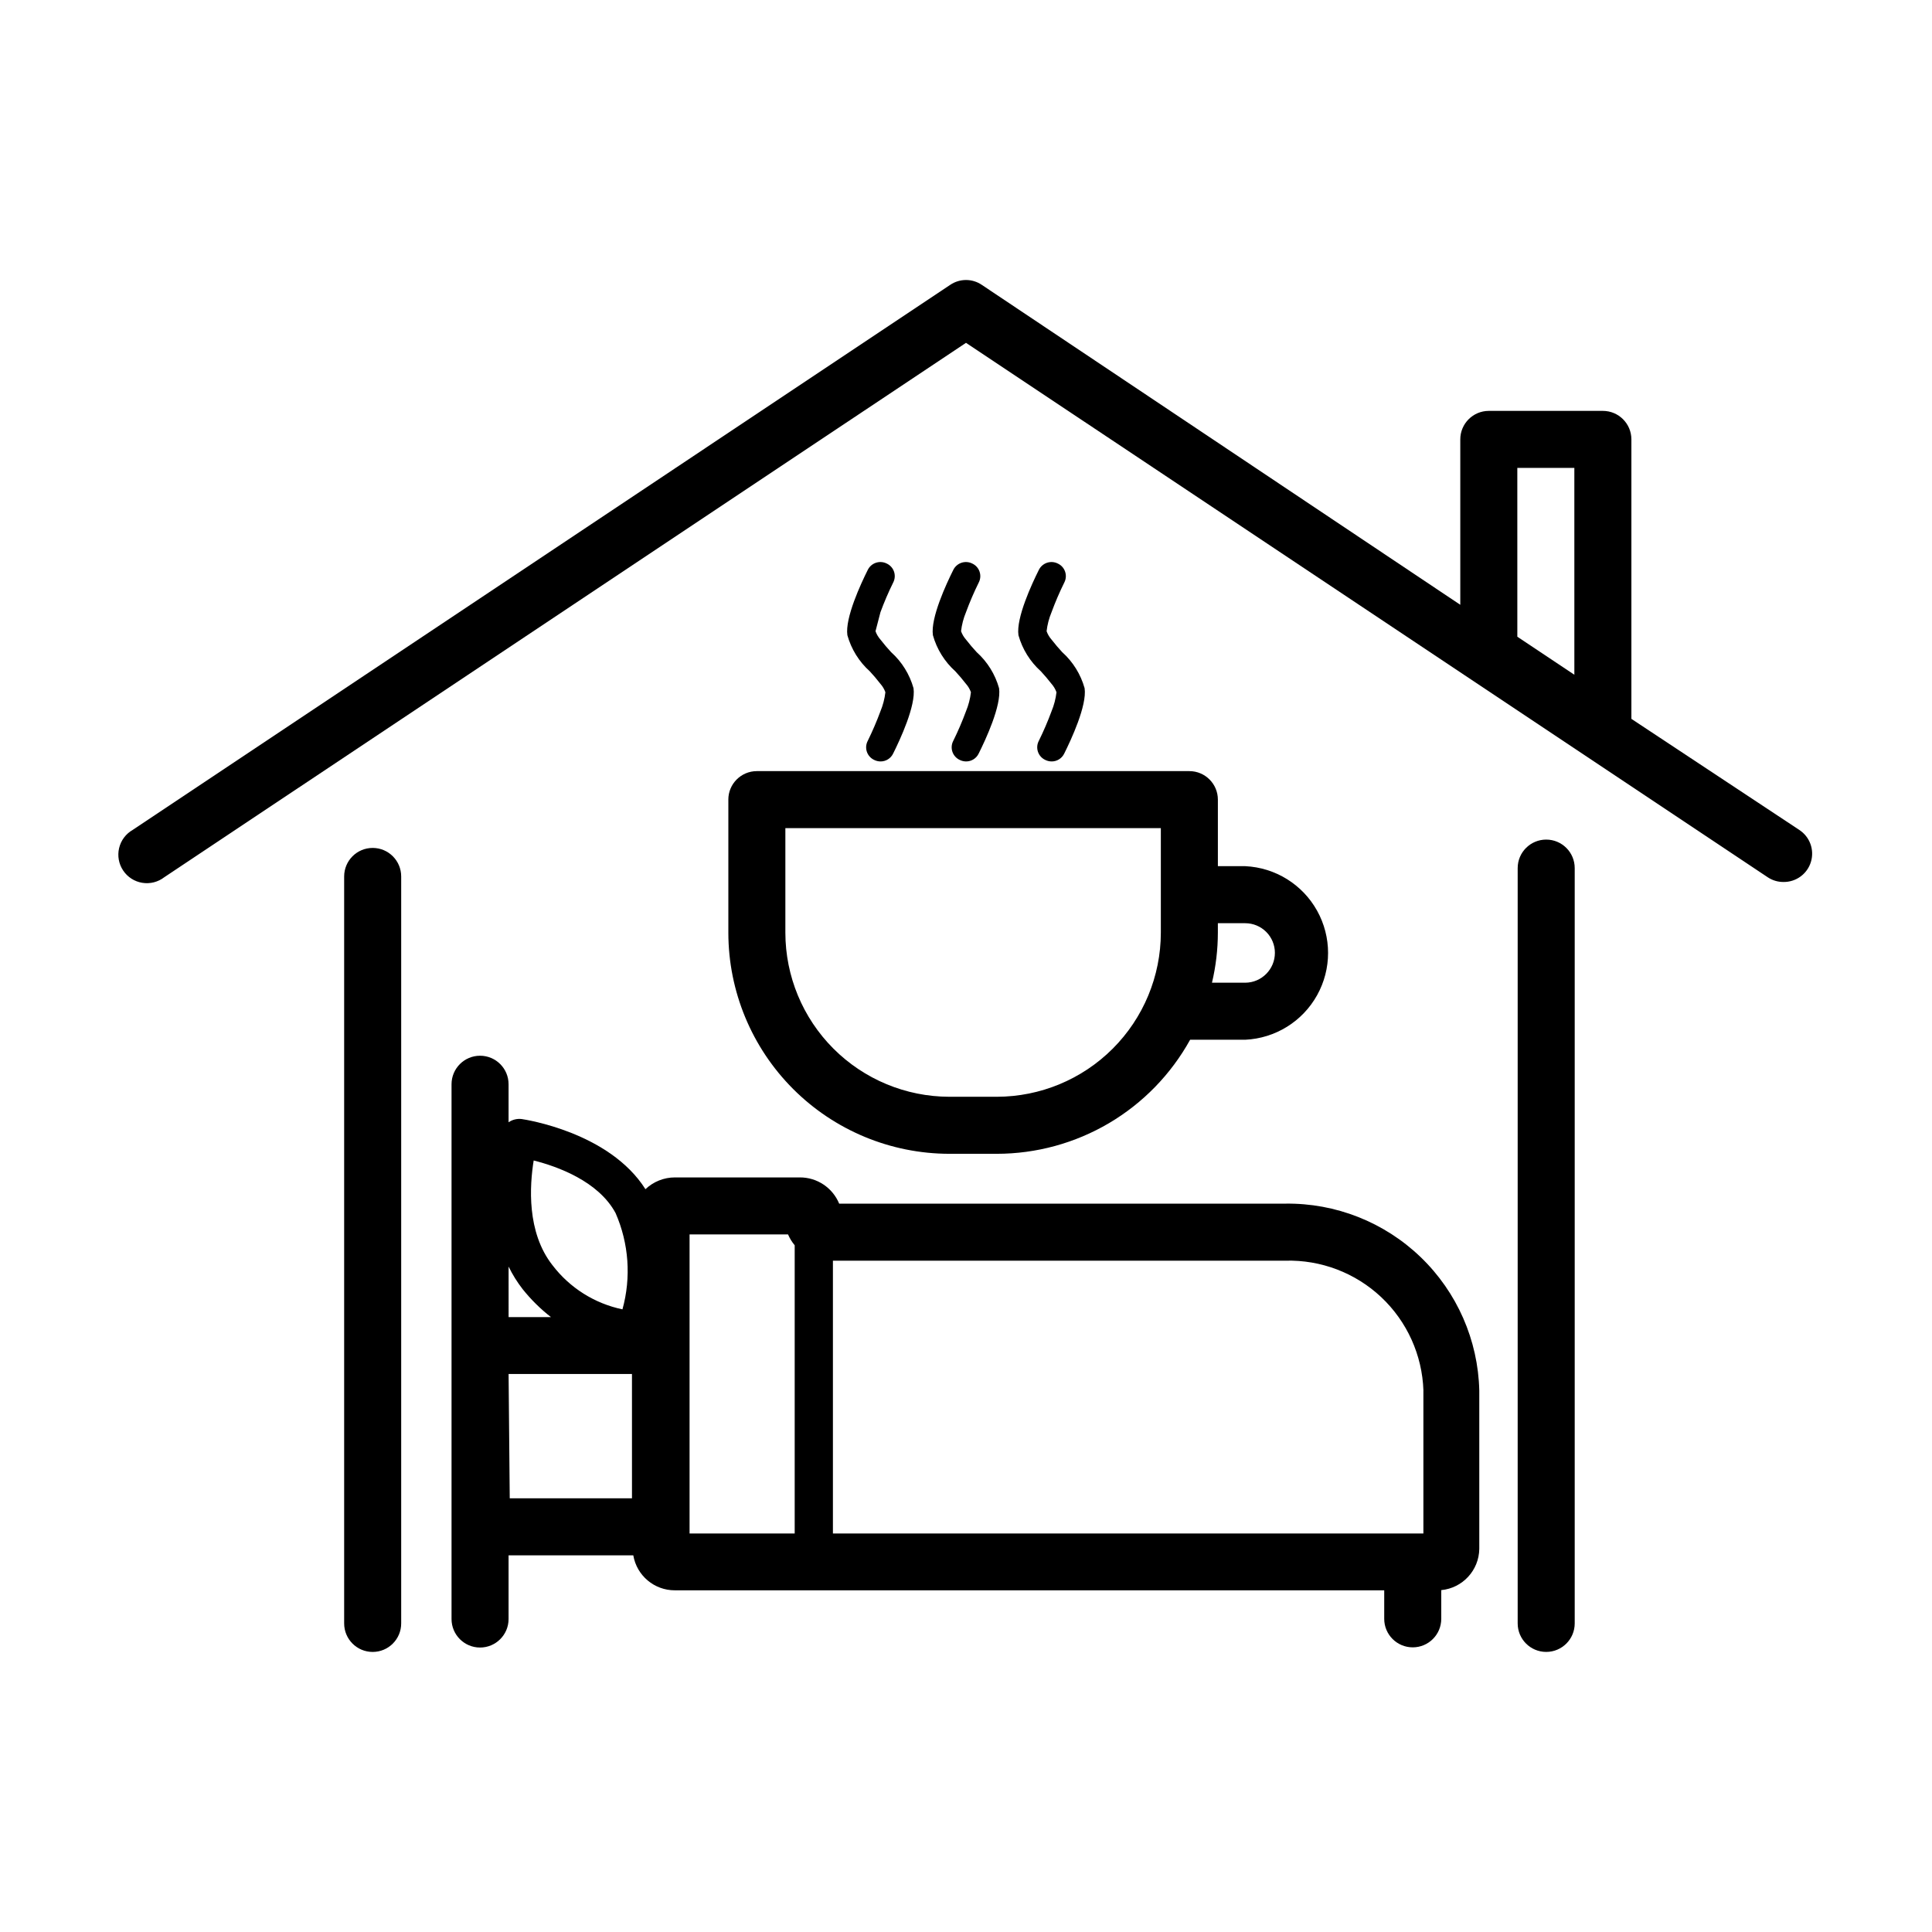
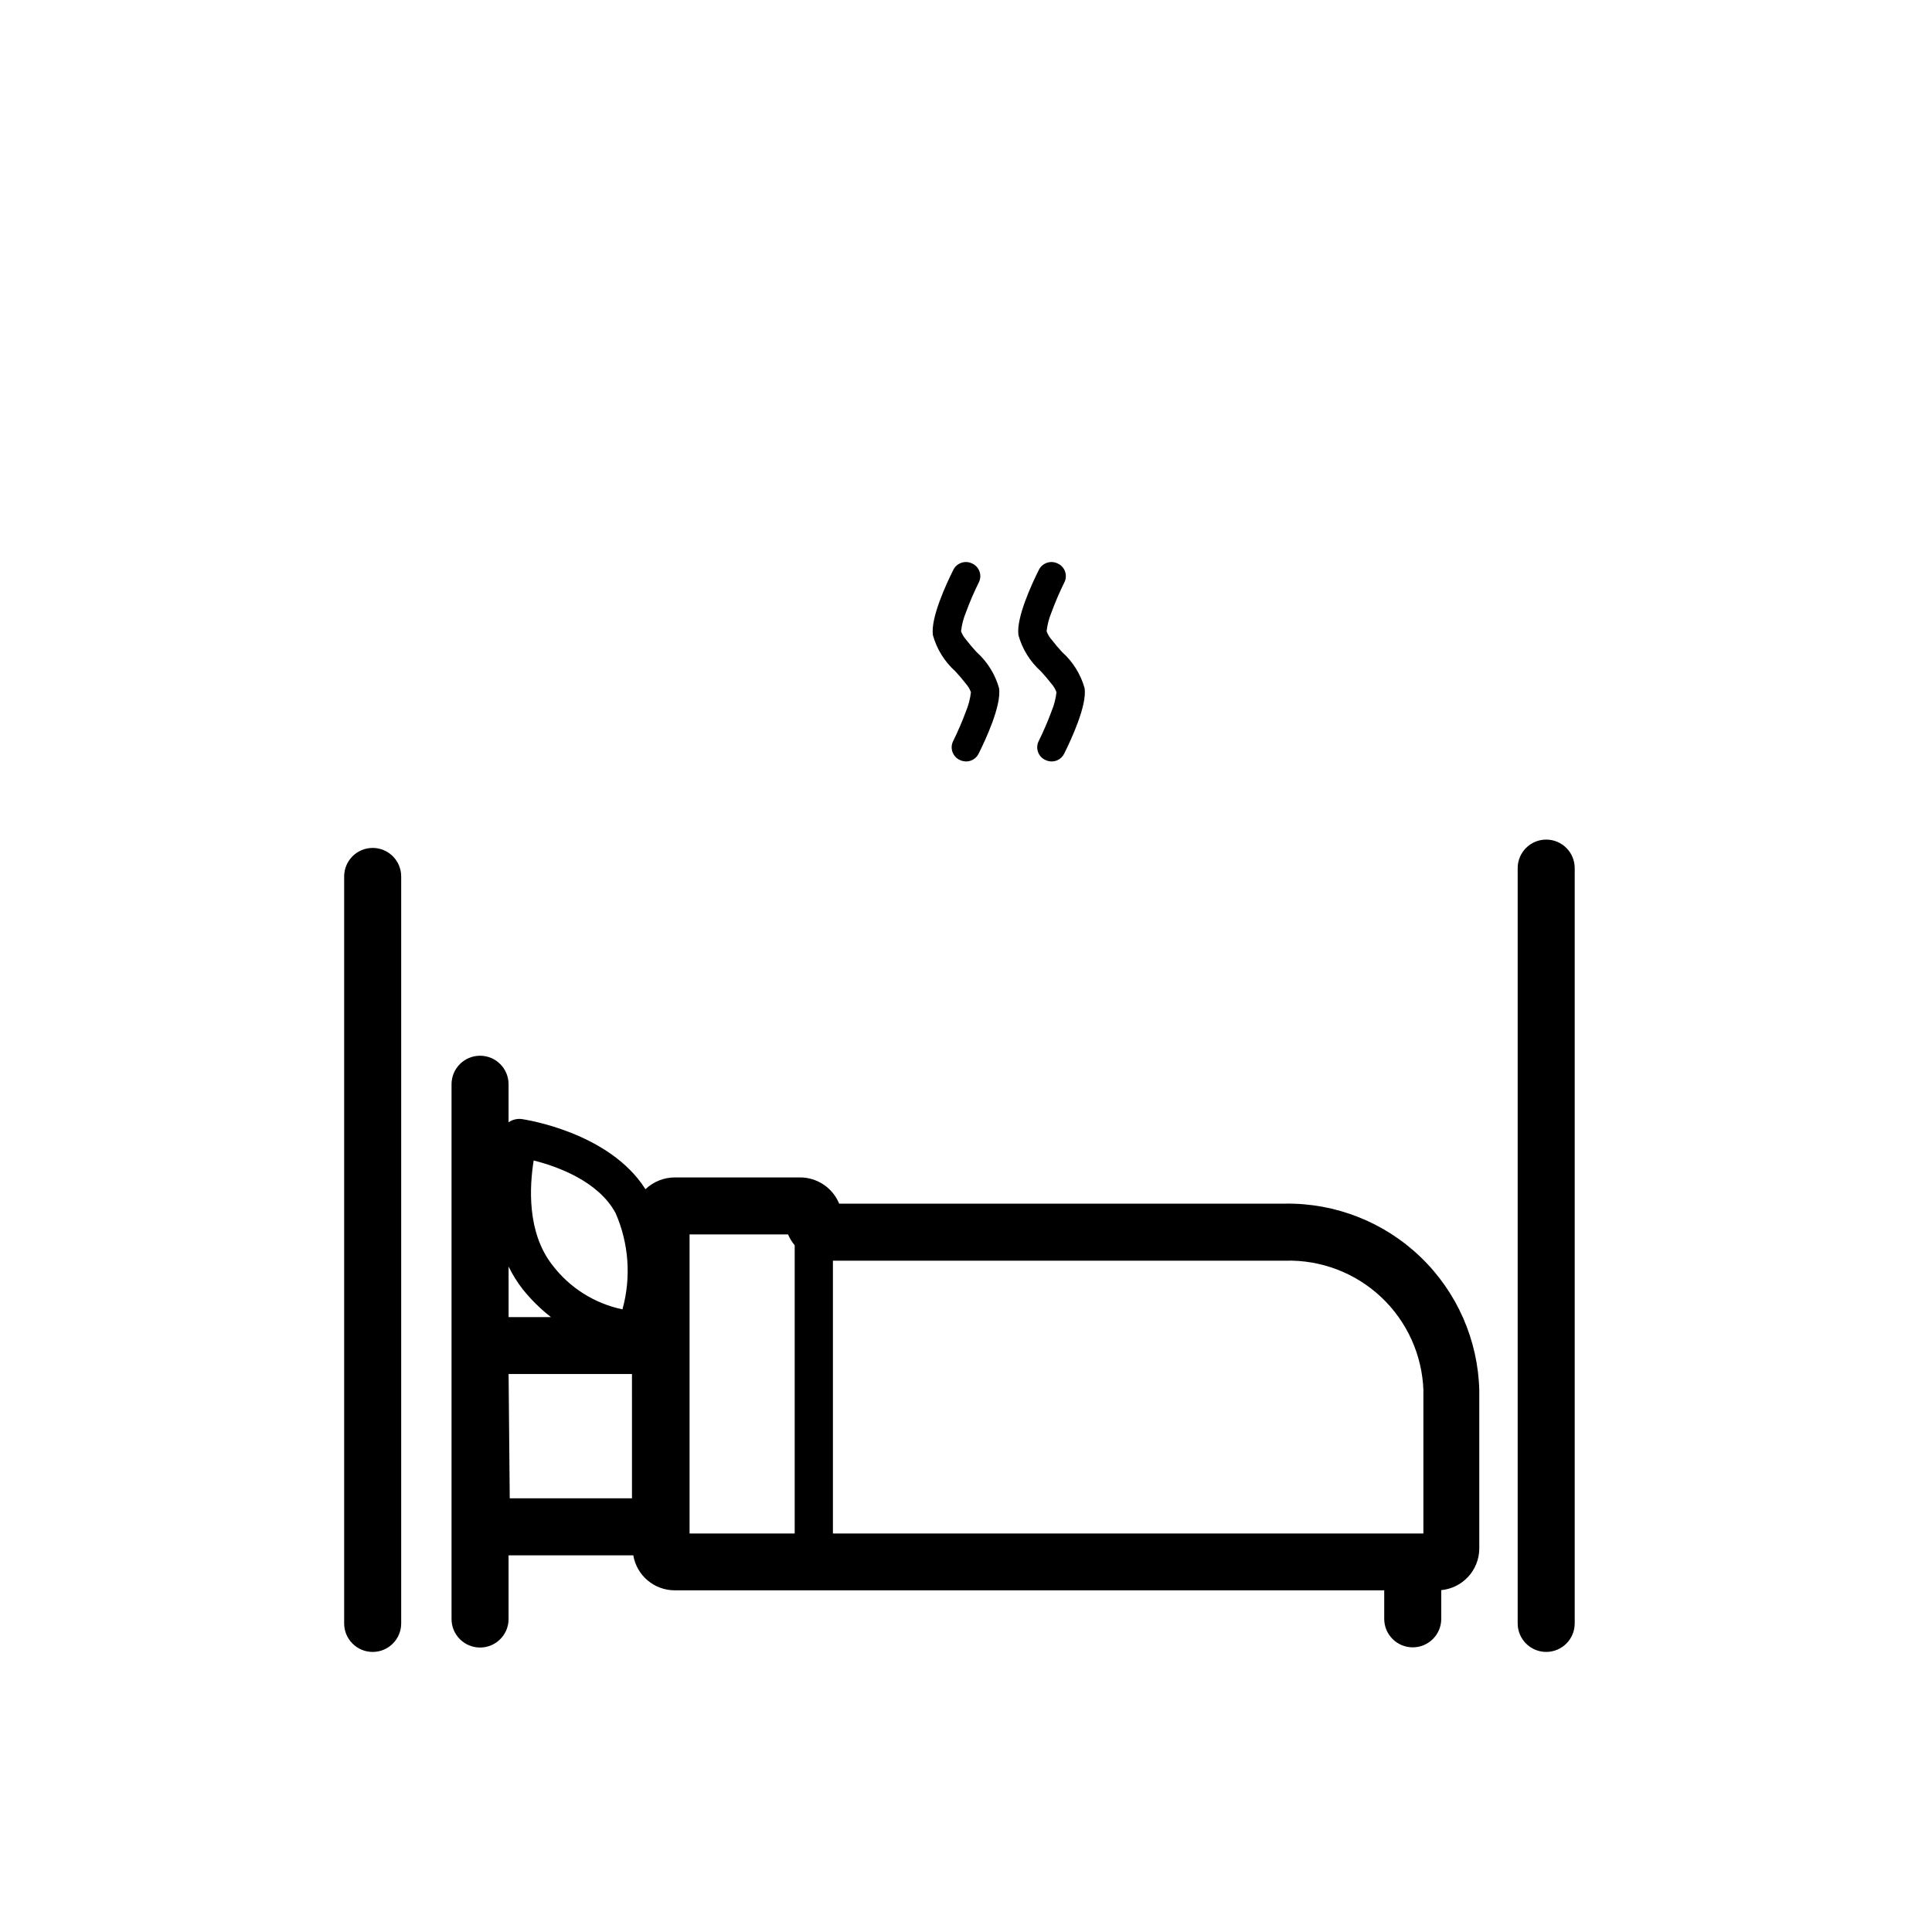
<svg xmlns="http://www.w3.org/2000/svg" fill="#000000" width="800px" height="800px" version="1.1" viewBox="144 144 512 512">
  <g>
-     <path d="m620.82 363.93-44.484-29.422v-74.062c0-4.172-3.383-7.555-7.559-7.555h-30.23 0.004c-4.176 0-7.559 3.383-7.559 7.555v43.832l-126.81-84.789c-2.523-1.711-5.836-1.711-8.363 0l-216.64 144.44c-1.824 1.039-3.133 2.785-3.613 4.824-0.484 2.039-0.098 4.191 1.066 5.934 1.16 1.746 2.996 2.93 5.066 3.266 2.066 0.34 4.184-0.195 5.844-1.48l212.46-141.62 212.45 141.62c1.238 0.832 2.695 1.27 4.184 1.262 3.344 0.043 6.312-2.129 7.281-5.332 0.969-3.199-0.293-6.652-3.102-8.473zm-74.715-95.926h15.113l0.004 54.816-15.113-10.078z" />
    <path d="m553.76 366.5c-4.176 0-7.559 3.383-7.559 7.555v200.16c0 4.176 3.383 7.559 7.559 7.559 4.172 0 7.555-3.383 7.555-7.559v-200.16c0-4.172-3.383-7.555-7.555-7.555z" />
    <path d="m242.76 368.71c-4.172 0-7.555 3.383-7.555 7.559v197.95c0 4.176 3.383 7.559 7.555 7.559 4.176 0 7.559-3.383 7.559-7.559v-197.95c0-4.176-3.383-7.559-7.559-7.559z" />
    <path d="m484.59 462.98h-118.2c-1.742-4.223-5.863-6.973-10.43-6.953h-33.098c-2.91 0-5.703 1.117-7.812 3.121-9.574-15.113-31.84-18.438-32.797-18.59-1.223-0.148-2.461 0.156-3.477 0.855v-10.078 0.004c0-4.176-3.383-7.559-7.555-7.559-4.176 0-7.559 3.383-7.559 7.559v141.72c0 4.172 3.383 7.555 7.559 7.555 4.172 0 7.555-3.383 7.555-7.555v-16.879h33.051c0.914 5.375 5.582 9.297 11.035 9.27h187.97v7.559c0 4.172 3.383 7.555 7.559 7.555 4.172 0 7.555-3.383 7.555-7.555v-7.609c5.656-0.539 10-5.25 10.078-10.934v-41.965c-0.316-13.367-5.898-26.07-15.531-35.344-9.633-9.273-22.539-14.371-35.906-14.18zm-199.16-11.438c6.246 1.562 17.18 5.492 21.715 13.957l-0.004-0.004c3.516 8.039 4.156 17.039 1.816 25.496-7.383-1.543-13.965-5.691-18.539-11.691-6.902-8.766-6.047-21.16-4.988-27.758zm41.312 19.598h26.098c0.445 1.035 1.039 2.004 1.762 2.871v76.379h-27.859zm194.47 41.363v37.887h-156.48v-72.297h119.91c9.406-0.258 18.531 3.215 25.387 9.66 6.852 6.449 10.875 15.344 11.191 24.75zm-242.43-32.848c1.035 2.121 2.281 4.129 3.731 5.992 2.203 2.754 4.723 5.242 7.504 7.406h-11.234zm0 28.465h32.695l0.004 32.949h-32.395z" />
-     <path d="m337.02 355.91v35.27c0.012 15.523 6.184 30.414 17.156 41.398 10.977 10.984 25.859 17.168 41.387 17.191h12.594c10.461-0.004 20.73-2.812 29.742-8.125 9.008-5.316 16.43-12.949 21.496-22.102h14.609c7.961-0.375 15.164-4.836 19.039-11.801 3.879-6.961 3.879-15.434 0-22.398-3.875-6.965-11.078-11.426-19.039-11.801h-7.254v-17.633c0-4.172-3.383-7.555-7.559-7.555h-114.62c-4.172 0-7.555 3.383-7.555 7.555zm144.84 40.605v0.004c0 4.348-3.512 7.883-7.859 7.91h-8.816c1.031-4.344 1.555-8.789 1.562-13.25v-2.519h7.254c2.086 0 4.082 0.828 5.559 2.301 1.473 1.473 2.301 3.473 2.301 5.559zm-73.707 38.141h-12.594c-11.52-0.027-22.559-4.617-30.699-12.766-8.141-8.152-12.719-19.195-12.73-30.711v-27.711h99.504v27.711c-0.016 11.527-4.602 22.578-12.75 30.727-8.152 8.152-19.203 12.738-30.73 12.75z" />
-     <path d="m377.33 306.24c0.988-2.676 2.113-5.301 3.375-7.859 0.465-0.891 0.543-1.934 0.223-2.883-0.324-0.953-1.023-1.73-1.938-2.152-0.891-0.453-1.93-0.523-2.879-0.203-0.945 0.324-1.723 1.012-2.156 1.914-1.812 3.629-6.047 12.695-5.391 17.281 1.031 3.691 3.09 7.012 5.941 9.57 0.855 0.906 1.965 2.215 2.82 3.324l0.004 0.004c0.574 0.648 1.016 1.398 1.309 2.215-0.199 1.734-0.641 3.43-1.309 5.039-0.988 2.676-2.117 5.301-3.375 7.859-0.465 0.891-0.547 1.934-0.223 2.887 0.324 0.949 1.023 1.727 1.934 2.152 0.516 0.258 1.086 0.395 1.664 0.402 1.441 0.016 2.762-0.809 3.375-2.117 1.812-3.629 6.047-12.695 5.391-17.281-1.031-3.691-3.094-7.012-5.945-9.57-0.855-0.906-1.965-2.215-2.82-3.324-0.574-0.652-1.02-1.402-1.312-2.219" />
    <path d="m400 306.24c0.984-2.676 2.113-5.301 3.375-7.859 0.465-0.891 0.543-1.934 0.219-2.883-0.32-0.953-1.02-1.73-1.934-2.152-0.895-0.453-1.93-0.523-2.879-0.203-0.945 0.324-1.723 1.012-2.16 1.914-1.812 3.629-6.047 12.695-5.391 17.281 1.031 3.691 3.094 7.012 5.945 9.57 0.855 0.906 1.965 2.215 2.82 3.324l0.004 0.004c0.574 0.648 1.016 1.398 1.309 2.215-0.199 1.734-0.641 3.43-1.309 5.039-0.988 2.676-2.117 5.301-3.379 7.859-0.465 0.891-0.543 1.934-0.219 2.887 0.324 0.949 1.023 1.727 1.934 2.152 0.516 0.258 1.086 0.395 1.664 0.402 1.441 0.016 2.762-0.809 3.375-2.117 1.812-3.629 6.047-12.695 5.391-17.281-1.031-3.691-3.094-7.012-5.945-9.57-0.855-0.906-1.965-2.215-2.82-3.324-0.574-0.652-1.02-1.402-1.312-2.219 0.199-1.73 0.641-3.43 1.312-5.039z" />
    <path d="m422.67 306.24c0.984-2.676 2.113-5.301 3.375-7.859 0.465-0.891 0.543-1.934 0.219-2.883-0.32-0.953-1.02-1.73-1.934-2.152-0.895-0.453-1.93-0.523-2.879-0.203-0.945 0.324-1.727 1.012-2.16 1.914-1.812 3.629-6.047 12.695-5.391 17.281 1.031 3.691 3.094 7.012 5.945 9.57 0.855 0.906 1.965 2.215 2.82 3.324l0.004 0.004c0.57 0.648 1.016 1.398 1.309 2.215-0.199 1.734-0.641 3.43-1.309 5.039-0.988 2.676-2.117 5.301-3.379 7.859-0.465 0.891-0.543 1.934-0.219 2.887 0.32 0.949 1.02 1.727 1.934 2.152 0.516 0.258 1.086 0.395 1.664 0.402 1.441 0.016 2.762-0.809 3.375-2.117 1.812-3.629 6.047-12.695 5.391-17.281-1.031-3.691-3.094-7.012-5.945-9.57-0.855-0.906-1.965-2.215-2.82-3.324-0.574-0.652-1.02-1.402-1.312-2.219 0.199-1.73 0.641-3.43 1.312-5.039z" />
  </g>
</svg>